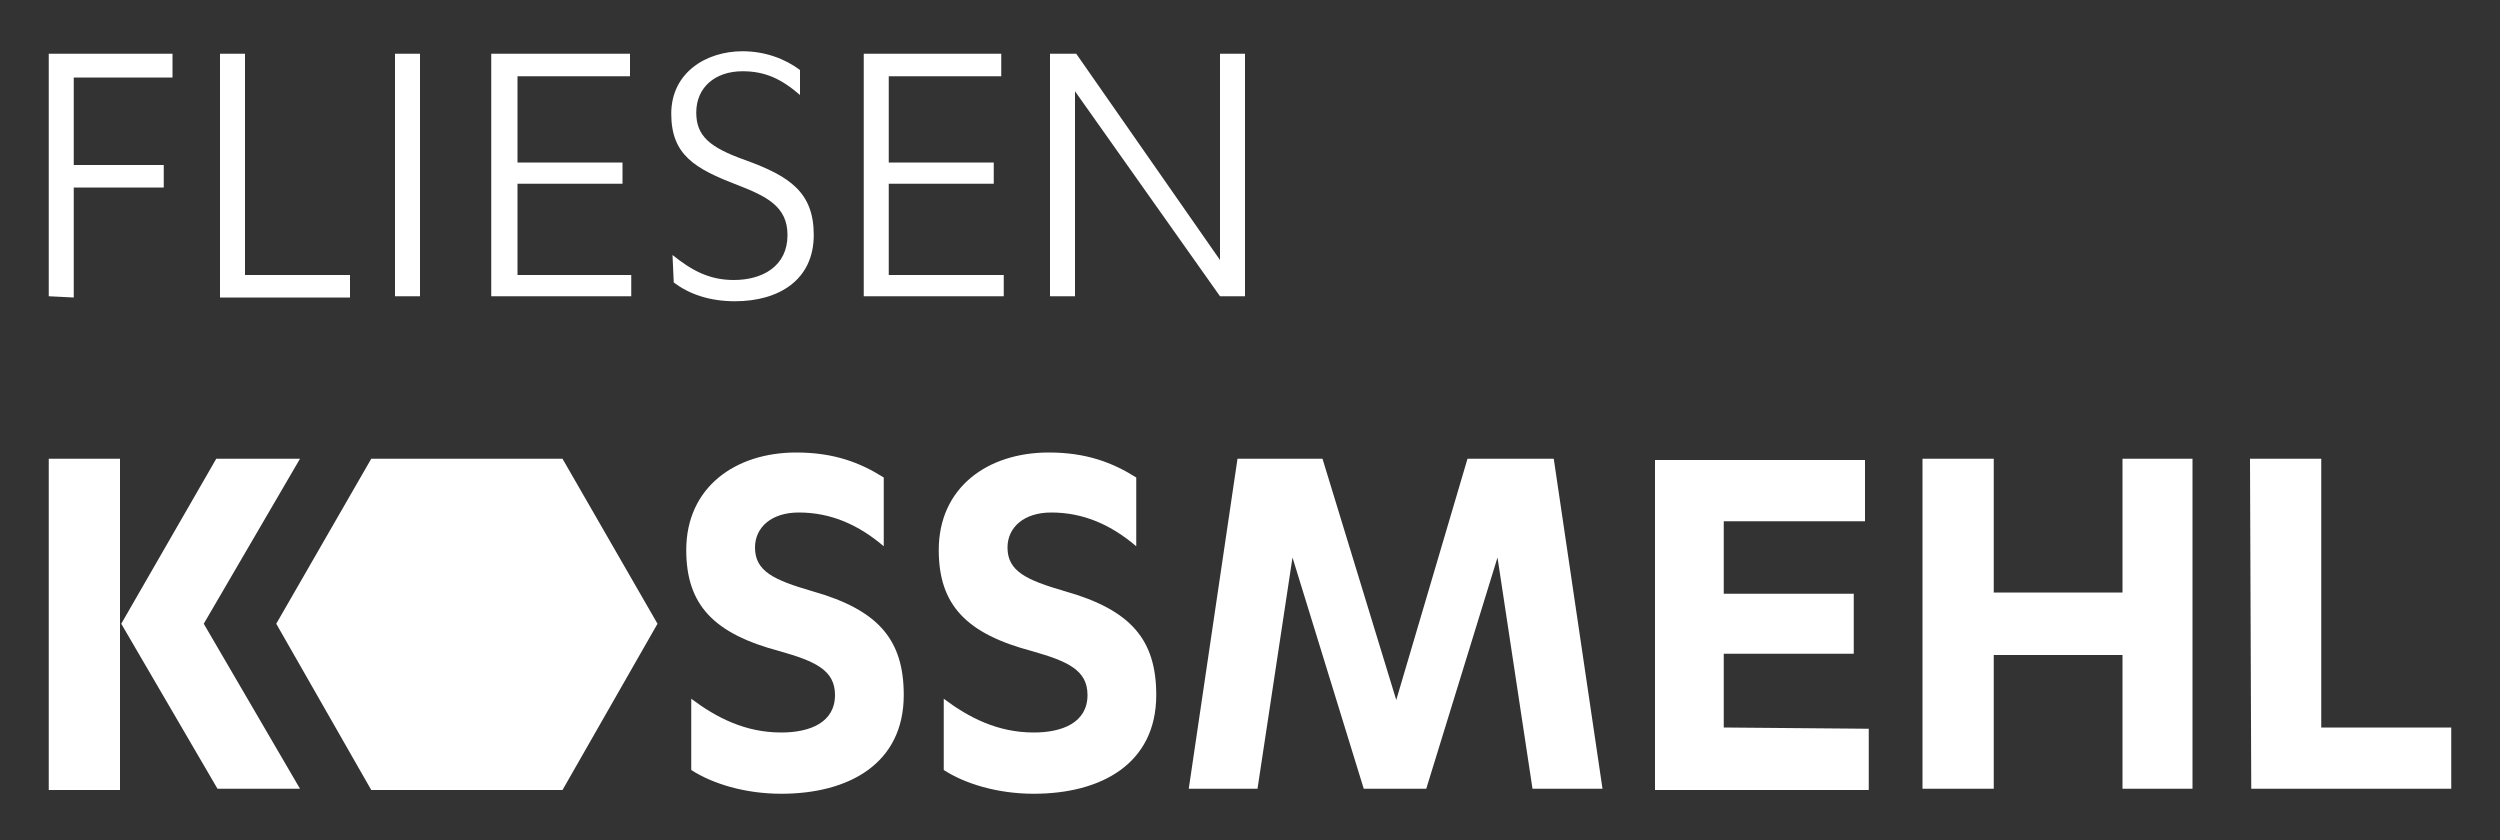
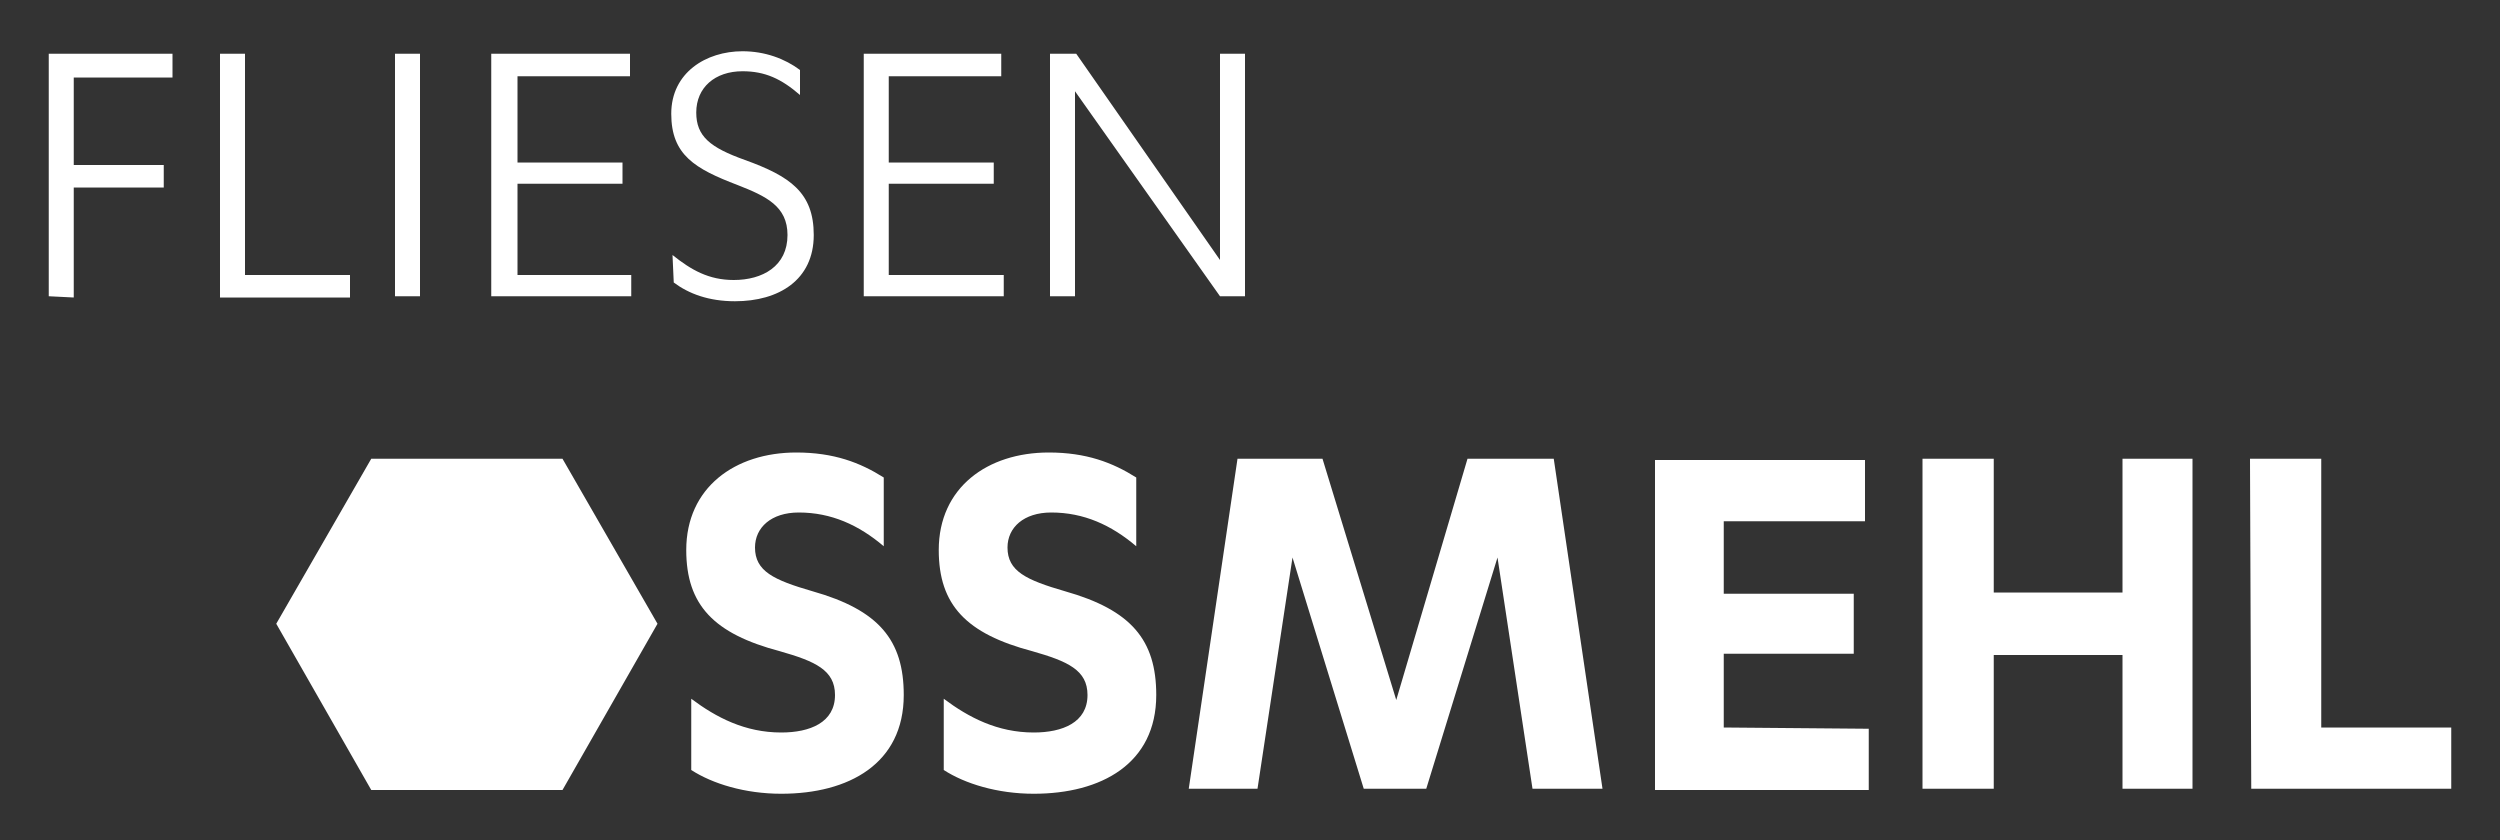
<svg xmlns="http://www.w3.org/2000/svg" version="1.1" id="Ebene_1" x="0px" y="0px" viewBox="0 0 200 67.2" style="enable-background:new 0 0 200 67.2;" xml:space="preserve">
  <rect x="0" y="0" width="200" height="67.2" fill="#333333" stroke="none" />
  <style type="text/css">
	.st0{fill:#FFFFFF;}
</style>
  <path class="st0" d="M86.1,4.3H84v19.4h2V7.3l11.6,16.4h2V4.3h-2v16.5L86.1,4.3z M71.1,22v-7.3h8.4V13h-8.4V6.1h9V4.3h-11v19.4h11.2  V22H71.1L71.1,22z M53.9,22.6c1.2,0.9,2.8,1.5,4.9,1.5c3.5,0,6.3-1.7,6.3-5.3c0-3.4-1.9-4.7-5.5-6c-2.8-1-3.9-1.9-3.9-3.8  c0-2,1.5-3.3,3.7-3.3c1.8,0,3.1,0.6,4.6,1.9v-2c-1.2-0.9-2.8-1.5-4.6-1.5c-2.9,0-5.7,1.7-5.7,5s1.9,4.4,5.3,5.7c2.3,0.9,4,1.7,4,4  c0,2.5-2,3.6-4.3,3.6c-2,0-3.4-0.8-4.9-2L53.9,22.6L53.9,22.6z M41.4,22v-7.3h8.4V13h-8.4V6.1h9V4.3H39.3v19.4h11.2V22H41.4L41.4,22  z M33.6,4.3h-2v19.4h2V4.3z M17.6,23.8H28V22h-8.4V4.3h-2V23.8z M5.9,23.8V15h7.2v-1.8H5.9v-7h7.9V4.3H3.9v19.4L5.9,23.8L5.9,23.8z" />
  <path class="st0" d="M180.1,63.1h16v-4.9h-10.4V36.7H180L180.1,63.1L180.1,63.1z M169.8,47.4h-10.3V36.7h-5.7v26.4h5.7V52.4h10.3  v10.7h5.6V36.7h-5.6V47.4z M137.9,58.2v-5.9h10.4v-4.8h-10.4v-5.8h11.3v-4.9h-16.8v26.4h17.1v-4.9L137.9,58.2L137.9,58.2z   M114.1,63.1l5.7-18.5l2.8,18.5h5.6l-3.9-26.4h-6.9L111.7,56l-5.9-19.3H99l-3.9,26.4h5.5l2.8-18.5l5.7,18.5H114.1z M75.5,61.6  c1.7,1.1,4.3,1.9,7.2,1.9c5.4,0,9.8-2.4,9.8-7.9c0-4.4-2-6.8-7.3-8.3c-3.1-0.9-4.6-1.6-4.6-3.5c0-1.6,1.3-2.8,3.5-2.8  c2.6,0,4.8,1,6.8,2.7v-5.5c-1.9-1.2-4-2-7-2c-4.9,0-8.8,2.8-8.8,7.8c0,4.4,2.2,6.7,7.5,8.1c2.8,0.8,4.4,1.5,4.4,3.5c0,2.2-2,3-4.3,3  c-2.9,0-5.2-1.2-7.2-2.7V61.6L75.5,61.6z M55.3,61.6c1.7,1.1,4.3,1.9,7.2,1.9c5.4,0,9.8-2.4,9.8-7.9c0-4.4-2-6.8-7.3-8.3  c-3.1-0.9-4.6-1.6-4.6-3.5c0-1.6,1.3-2.8,3.5-2.8c2.6,0,4.8,1,6.8,2.7v-5.5c-1.9-1.2-4-2-7-2c-4.9,0-8.8,2.8-8.8,7.8  c0,4.4,2.2,6.7,7.5,8.1c2.8,0.8,4.4,1.5,4.4,3.5c0,2.2-2,3-4.3,3c-2.9,0-5.2-1.2-7.2-2.7L55.3,61.6L55.3,61.6z" />
  <polygon class="st0" points="29.7,63.2 45,63.2 52.6,49.9 45,36.7 29.7,36.7 22.1,49.9 " />
-   <path class="st0" d="M9.7,49.9l7.7,13.2H24l-7.7-13.2L24,36.7h-6.7L9.7,49.9z M3.9,63.2h5.7V36.7H3.9V63.2z" />
</svg>